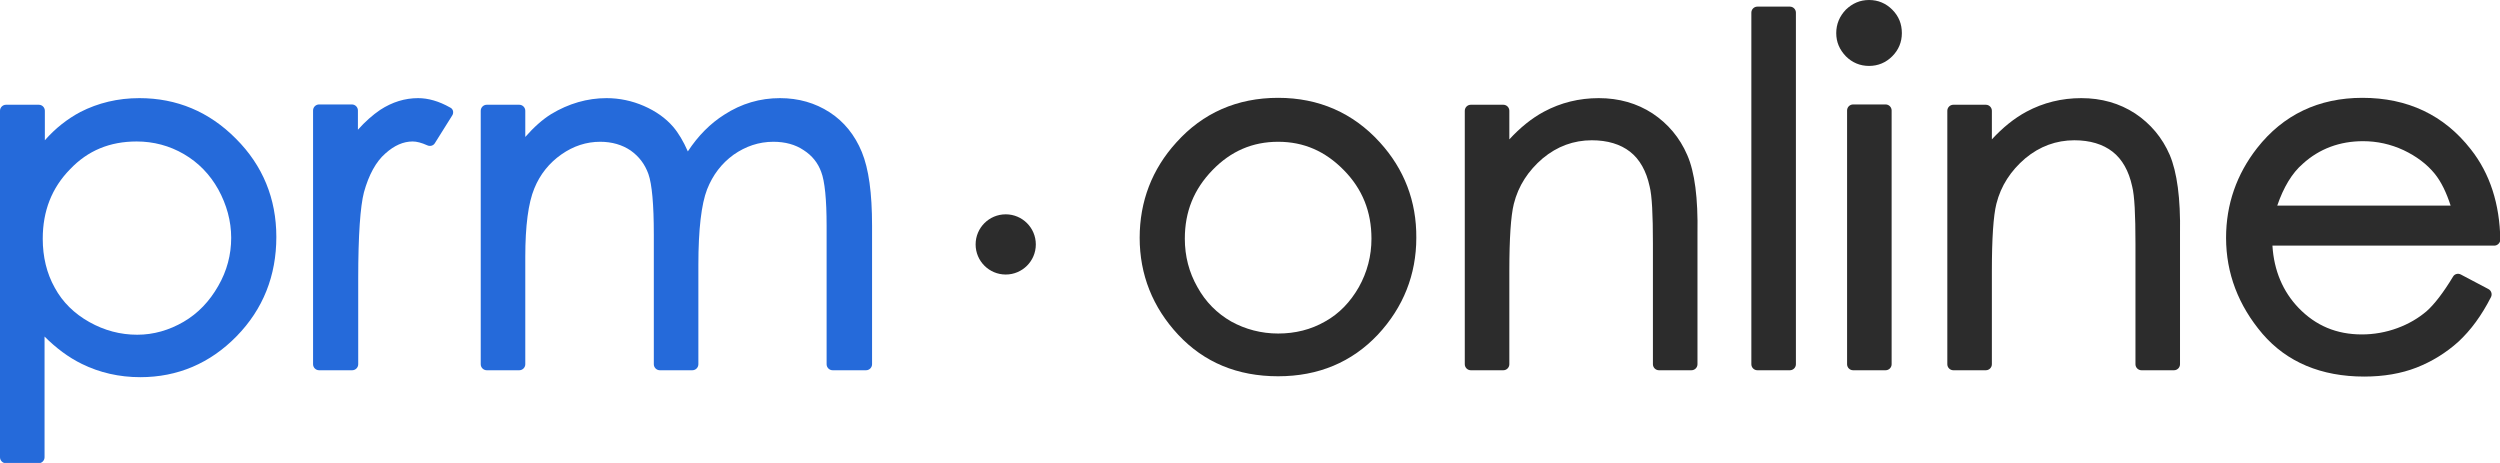
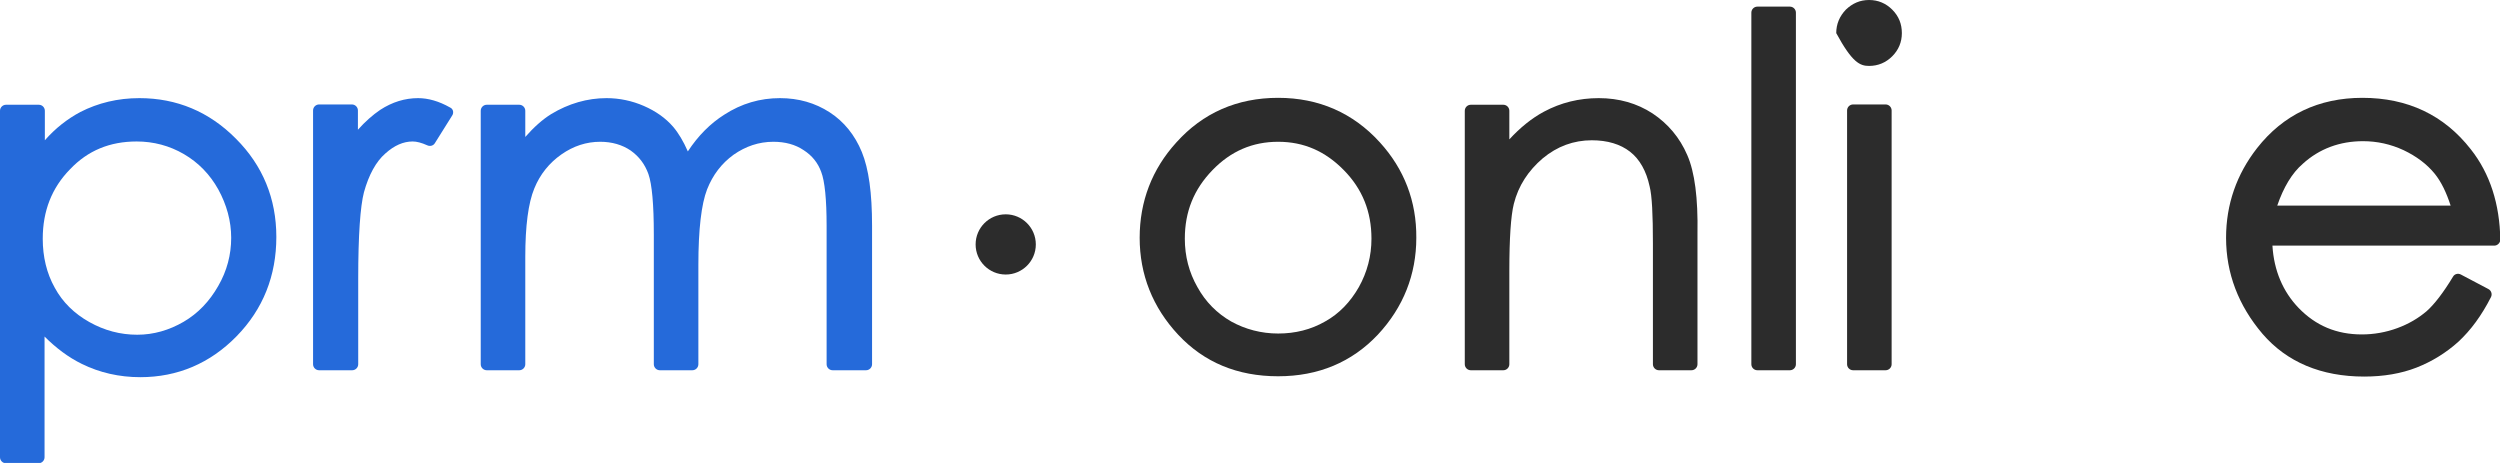
<svg xmlns="http://www.w3.org/2000/svg" width="891" height="165" viewBox="0 0 891 165" fill="none">
  <g clip-path="url(#clip0_69_186)">
    <path d="M491.792 50.745C482.243 40.231 470.013 34.867 455.529 34.867C440.939 34.867 428.708 40.231 419.267 50.745C410.577 60.293 406.178 71.772 406.178 84.753C406.178 97.842 410.792 109.535 419.911 119.298C429.137 129.168 441.046 134.103 455.529 134.103C469.906 134.103 481.814 129.061 491.041 119.298C500.16 109.535 504.773 97.842 504.773 84.753C504.88 71.772 500.482 60.293 491.792 50.745ZM455.529 50.53C464.649 50.53 472.266 53.856 478.918 60.615C485.569 67.373 488.788 75.42 488.788 85.075C488.788 91.19 487.286 96.983 484.282 102.347C481.278 107.604 477.308 111.788 472.266 114.578C467.223 117.474 461.645 118.869 455.529 118.869C449.522 118.869 443.835 117.367 438.793 114.578C433.751 111.681 429.674 107.604 426.777 102.347C423.773 97.091 422.271 91.297 422.271 85.075C422.271 75.42 425.49 67.481 432.141 60.615C438.686 53.856 446.41 50.53 455.529 50.53Z" fill="#2C2C2C" />
    <path d="M601.333 55.25C598.651 49.028 594.466 44.093 588.995 40.445C583.416 36.798 576.979 34.974 569.791 34.974C562.817 34.974 556.273 36.583 550.265 39.802C545.866 42.162 541.79 45.487 537.927 49.672V39.48C537.927 38.3 536.962 37.334 535.782 37.334H524.195C523.015 37.334 522.049 38.3 522.049 39.48V129.811C522.049 130.991 523.015 131.957 524.195 131.957H535.782C536.962 131.957 537.927 130.991 537.927 129.811V96.661C537.927 84.967 538.464 76.921 539.537 72.63C541.146 66.193 544.686 60.829 549.836 56.43C554.986 52.139 560.886 49.993 567.323 49.993C572.902 49.993 577.515 51.388 580.949 54.07C584.382 56.752 586.742 60.936 587.922 66.408C588.78 69.733 589.102 76.599 589.102 86.791V129.811C589.102 130.991 590.068 131.957 591.248 131.957H602.835C604.015 131.957 604.98 130.991 604.98 129.811V83.251C605.195 70.592 604.015 61.365 601.333 55.25Z" fill="#2C2C2C" />
    <path d="M637.916 2.361H626.329C625.149 2.361 624.183 3.326 624.183 4.506V129.812C624.183 130.992 625.149 131.957 626.329 131.957H637.916C639.096 131.957 640.061 130.992 640.061 129.812V4.506C640.061 3.326 639.096 2.361 637.916 2.361Z" fill="#2C2C2C" />
-     <path d="M674.391 3.433C672.138 1.18 669.349 0 666.13 0C662.912 0 660.23 1.18 657.869 3.433C655.616 5.793 654.436 8.583 654.436 11.801C654.436 15.02 655.616 17.702 657.869 20.062C660.122 22.315 662.912 23.495 666.13 23.495C669.349 23.495 672.138 22.315 674.391 20.062C676.644 17.809 677.824 15.02 677.824 11.801C677.824 8.583 676.751 5.793 674.391 3.433Z" fill="#2C2C2C" />
+     <path d="M674.391 3.433C672.138 1.18 669.349 0 666.13 0C662.912 0 660.23 1.18 657.869 3.433C655.616 5.793 654.436 8.583 654.436 11.801C660.122 22.315 662.912 23.495 666.13 23.495C669.349 23.495 672.138 22.315 674.391 20.062C676.644 17.809 677.824 15.02 677.824 11.801C677.824 8.583 676.751 5.793 674.391 3.433Z" fill="#2C2C2C" />
    <path d="M672.032 37.227H660.445C659.265 37.227 658.299 38.192 658.299 39.373V129.811C658.299 130.991 659.265 131.957 660.445 131.957H672.032C673.212 131.957 674.177 130.991 674.177 129.811V39.373C674.177 38.192 673.212 37.227 672.032 37.227Z" fill="#2C2C2C" />
-     <path d="M773.308 55.25C770.626 49.028 766.442 44.093 760.971 40.445C755.392 36.798 748.955 34.974 741.767 34.974C734.793 34.974 728.249 36.583 722.241 39.802C717.842 42.162 713.765 45.487 709.903 49.672V39.48C709.903 38.3 708.938 37.334 707.757 37.334H696.171C694.991 37.334 694.025 38.3 694.025 39.48V129.811C694.025 130.991 694.991 131.957 696.171 131.957H707.757C708.938 131.957 709.903 130.991 709.903 129.811V96.661C709.903 84.967 710.44 76.921 711.512 72.63C713.122 66.193 716.662 60.829 721.812 56.43C726.961 52.139 732.862 49.993 739.299 49.993C744.878 49.993 749.491 51.388 752.924 54.07C756.357 56.752 758.718 60.936 759.898 66.408C760.756 69.733 761.078 76.599 761.078 86.791V129.811C761.078 130.991 762.044 131.957 763.224 131.957H774.81C775.991 131.957 776.956 130.991 776.956 129.811V83.251C777.171 70.592 775.883 61.365 773.308 55.25Z" fill="#2C2C2C" />
    <path d="M880.594 53.212C871.046 40.982 858.064 34.867 841.972 34.867C826.415 34.867 813.756 40.875 804.422 52.783C797.127 62.117 793.372 72.845 793.372 84.753C793.372 97.412 797.77 108.892 806.353 118.976C815.043 129.061 827.274 134.21 842.615 134.21C849.482 134.21 855.811 133.137 861.283 130.992C866.754 128.846 871.797 125.735 876.195 121.766C880.594 117.689 884.456 112.432 887.782 105.888C888.318 104.815 887.889 103.528 886.816 102.991L877.054 97.842C876.088 97.305 874.801 97.627 874.264 98.593C870.831 104.279 867.613 108.463 864.823 110.93C861.926 113.398 858.493 115.436 854.417 116.938C850.34 118.44 846.048 119.191 841.757 119.191C832.745 119.191 825.342 116.08 819.227 109.75C813.648 103.957 810.43 96.447 809.894 87.543H888.962C889.499 87.543 890.035 87.328 890.464 86.899C890.893 86.47 891.108 85.933 891.108 85.397C890.893 72.738 887.46 61.902 880.594 53.212ZM811.61 73.274C813.863 66.73 816.867 61.688 820.729 58.362C826.63 52.998 833.925 50.316 842.186 50.316C847.229 50.316 852.056 51.388 856.67 53.534C861.175 55.68 864.93 58.469 867.72 61.902C870.08 64.799 871.904 68.661 873.406 73.274H811.61Z" fill="#2C2C2C" />
    <path d="M84.111 49.457C74.563 39.802 62.976 34.974 49.673 34.974C41.948 34.974 34.975 36.69 28.645 39.909C24.032 42.376 19.74 45.702 15.985 49.993V39.48C15.985 38.3 15.02 37.334 13.84 37.334H2.146C0.966 37.334 0 38.3 0 39.48V162.962C0 164.142 0.966 165.107 2.146 165.107H13.732C14.913 165.107 15.878 164.142 15.878 162.962V119.941C19.955 124.018 24.354 127.344 29.181 129.704C35.511 132.815 42.485 134.425 49.995 134.425C63.298 134.425 74.885 129.49 84.326 119.834C93.767 110.179 98.487 98.27 98.487 84.431C98.487 70.806 93.66 59.005 84.111 49.457ZM82.395 84.753C82.395 90.761 80.893 96.554 77.781 101.918C74.67 107.389 70.593 111.681 65.444 114.685C60.294 117.688 54.715 119.298 48.922 119.298C42.914 119.298 37.228 117.796 31.864 114.792C26.499 111.788 22.315 107.711 19.526 102.562C16.629 97.412 15.234 91.512 15.234 85.075C15.234 75.205 18.453 66.944 24.997 60.292C31.327 53.641 39.159 50.422 48.707 50.422C54.715 50.422 60.401 51.925 65.551 54.928C70.701 57.932 74.777 62.116 77.781 67.48C80.785 72.952 82.395 78.745 82.395 84.753Z" fill="#256ADA" />
    <path d="M161.463 39.587C161.355 39.051 160.926 38.514 160.39 38.3C156.42 36.047 152.558 34.974 149.018 34.974C144.297 34.974 139.791 36.368 135.5 39.158C132.818 40.982 130.136 43.342 127.561 46.239V39.372C127.561 38.192 126.595 37.227 125.415 37.227H113.721C112.541 37.227 111.575 38.192 111.575 39.372V129.811C111.575 130.991 112.541 131.957 113.721 131.957H125.522C126.702 131.957 127.668 130.991 127.668 129.811V99.236C127.668 83.787 128.419 73.488 129.706 68.553C131.423 62.331 133.998 57.61 137.324 54.714C140.542 51.817 143.761 50.422 147.087 50.422C148.481 50.422 150.198 50.852 152.344 51.817C153.309 52.246 154.489 51.925 155.026 50.959L161.141 41.196C161.463 40.767 161.57 40.123 161.463 39.587Z" fill="#256ADA" />
    <path d="M307.155 54.177C304.688 48.17 300.826 43.342 295.676 40.016C290.526 36.69 284.626 34.974 277.974 34.974C270.893 34.974 264.242 36.905 258.126 40.874C253.191 43.986 248.793 48.384 245.145 53.963C243.536 50.315 241.819 47.419 239.888 45.166C237.206 42.054 233.665 39.587 229.481 37.763C225.297 35.939 220.791 34.974 216.178 34.974C209.312 34.974 202.66 36.905 196.438 40.66C193.326 42.591 190.215 45.38 187.211 48.813V39.48C187.211 38.3 186.245 37.334 185.065 37.334H173.479C172.298 37.334 171.333 38.3 171.333 39.48V129.811C171.333 130.991 172.298 131.957 173.479 131.957H185.065C186.245 131.957 187.211 130.991 187.211 129.811V91.512C187.211 80.569 188.284 72.308 190.43 67.159C192.468 62.116 195.794 58.039 200.085 55.036C204.377 52.032 208.99 50.53 213.925 50.53C218.109 50.53 221.757 51.603 224.761 53.641C227.765 55.787 229.803 58.469 231.091 62.009C232.378 65.657 233.022 72.952 233.022 83.573V129.811C233.022 130.991 233.987 131.957 235.167 131.957H246.754C247.934 131.957 248.9 130.991 248.9 129.811V94.408C248.9 81.749 249.973 72.737 252.011 67.48C254.049 62.331 257.161 58.254 261.452 55.143C265.744 52.139 270.464 50.53 275.614 50.53C279.798 50.53 283.446 51.495 286.45 53.534C289.453 55.465 291.492 58.039 292.672 61.258C293.959 64.584 294.603 71.128 294.603 80.462V129.811C294.603 130.991 295.569 131.957 296.749 131.957H308.657C309.838 131.957 310.803 130.991 310.803 129.811V80.462C310.803 68.768 309.623 60.185 307.155 54.177Z" fill="#256ADA" />
    <path d="M358.439 97.841C364.364 97.841 369.167 93.038 369.167 87.113C369.167 81.188 364.364 76.385 358.439 76.385C352.514 76.385 347.71 81.188 347.71 87.113C347.71 93.038 352.514 97.841 358.439 97.841Z" fill="#2C2C2C" />
  </g>
  <defs>
    <clipPath id="clip0_69_186">
      <rect width="891" height="165" fill="white" />
    </clipPath>
  </defs>
</svg>